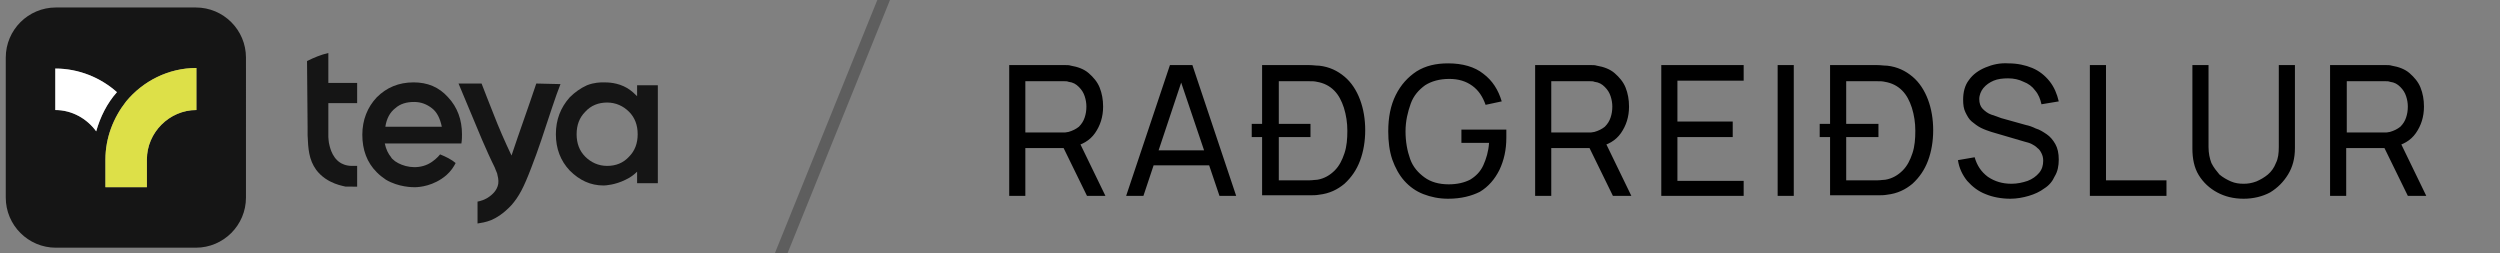
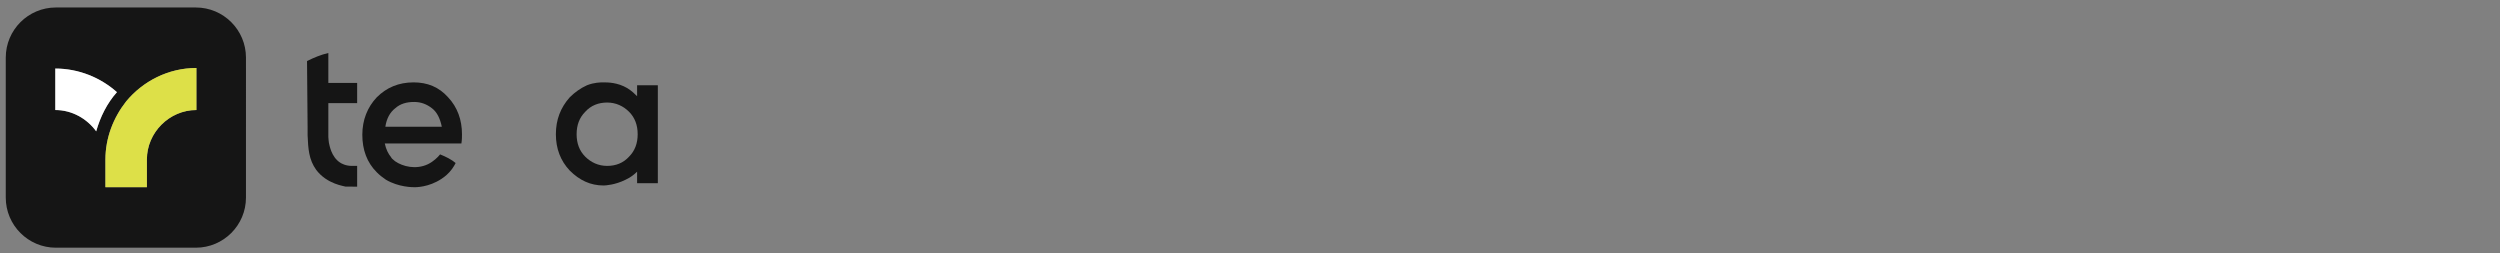
<svg xmlns="http://www.w3.org/2000/svg" version="1.1" id="Layer_1" x="0px" y="0px" viewBox="0 0 434 44" style="enable-background:new 0 0 434 44;" xml:space="preserve">
  <rect x="0" y="0" width="434" height="44" fill="#808080" stroke="none" />
  <style type="text/css">
	.st0{fill-rule:evenodd;clip-rule:evenodd;fill:#5E5E5E;}
	.st1{fill:#151515;}
	.st2{fill:#DDE048;}
	.st3{fill:#FFFFFF;}
</style>
-   <path d="M175.2,34V11.3h9c0.2,0,0.5,0,0.8,0c0.3,0,0.6,0,0.9,0.1c1.2,0.2,2.3,0.6,3.1,1.3c0.8,0.7,1.5,1.5,1.9,2.5  c0.4,1,0.6,2.1,0.6,3.3c0,1.8-0.5,3.3-1.4,4.6c-0.9,1.3-2.3,2.1-4,2.4l-1.1,0.2h-7V34H175.2z M188.7,34l-4.5-9.2l2.8-0.9l4.9,10.1  H188.7z M178,23h6.1c0.2,0,0.4,0,0.7,0c0.3,0,0.5-0.1,0.7-0.1c0.7-0.2,1.3-0.5,1.8-0.9c0.5-0.5,0.8-1,1-1.6c0.2-0.6,0.3-1.2,0.3-1.9  c0-0.6-0.1-1.2-0.3-1.8c-0.2-0.6-0.5-1.1-1-1.6c-0.5-0.5-1-0.8-1.8-0.9c-0.2-0.1-0.5-0.1-0.7-0.1c-0.3,0-0.5,0-0.7,0H178V23z   M195.5,34l7.6-22.7h3.9l7.6,22.7h-2.9l-7.1-21h0.9l-7,21H195.5z M199.2,28.7v-2.6H211v2.6H199.2z M217.3,23.8v-2.3h10.2v2.3H217.3z   M219.1,34V11.3h7c0.2,0,0.6,0,1.2,0c0.6,0,1.1,0.1,1.7,0.1c1.8,0.2,3.2,0.9,4.4,1.9c1.2,1,2.1,2.4,2.7,4c0.6,1.6,0.9,3.4,0.9,5.3  s-0.3,3.7-0.9,5.3c-0.6,1.6-1.5,2.9-2.7,4c-1.2,1-2.6,1.7-4.4,1.9c-0.5,0.1-1.1,0.1-1.7,0.1c-0.6,0-1,0-1.2,0H219.1z M222,31.3h4.1  c0.4,0,0.8,0,1.3,0c0.5,0,0.9-0.1,1.3-0.1c1.2-0.2,2.2-0.8,3-1.6c0.8-0.8,1.3-1.8,1.7-3s0.5-2.5,0.5-3.9c0-1.4-0.2-2.7-0.6-4  c-0.4-1.2-0.9-2.2-1.7-3c-0.8-0.8-1.8-1.3-3-1.5c-0.4-0.1-0.8-0.1-1.3-0.1c-0.5,0-0.9,0-1.3,0H222V31.3z M251.4,34.5  c-1.6,0-3-0.3-4.3-0.8s-2.4-1.3-3.3-2.3c-0.9-1-1.6-2.3-2.1-3.7c-0.5-1.5-0.7-3.1-0.7-4.9c0-2.4,0.4-4.5,1.3-6.3  c0.9-1.8,2.1-3.1,3.6-4.1c1.6-1,3.4-1.4,5.5-1.4c2.5,0,4.6,0.6,6.1,1.8c1.6,1.2,2.6,2.8,3.2,4.8l-2.8,0.6c-0.5-1.4-1.2-2.5-2.3-3.3  c-1.1-0.8-2.4-1.2-4-1.2c-1.7,0-3.1,0.4-4.2,1.1c-1.1,0.8-2,1.8-2.5,3.2s-0.9,3-0.9,4.8c0,1.8,0.3,3.4,0.8,4.8s1.4,2.4,2.5,3.2  c1.1,0.8,2.5,1.2,4.2,1.2c1.5,0,2.7-0.3,3.7-0.8c1-0.6,1.8-1.4,2.3-2.5c0.5-1.1,0.9-2.4,1-3.9h-4.8v-2.3h7.8c0,0.2,0,0.5,0,0.8  c0,0.3,0,0.5,0,0.6c0,2.1-0.4,3.9-1.2,5.6c-0.8,1.6-1.9,2.9-3.4,3.8C255.5,34,253.7,34.5,251.4,34.5z M266.5,34V11.3h9  c0.2,0,0.5,0,0.8,0c0.3,0,0.6,0,0.9,0.1c1.2,0.2,2.3,0.6,3.1,1.3c0.8,0.7,1.5,1.5,1.9,2.5c0.4,1,0.6,2.1,0.6,3.3  c0,1.8-0.5,3.3-1.4,4.6c-0.9,1.3-2.3,2.1-4,2.4l-1.1,0.2h-7V34H266.5z M280,34l-4.5-9.2l2.8-0.9l4.9,10.1H280z M269.3,23h6.1  c0.2,0,0.4,0,0.7,0c0.3,0,0.5-0.1,0.7-0.1c0.7-0.2,1.3-0.5,1.8-0.9c0.5-0.5,0.8-1,1-1.6c0.2-0.6,0.3-1.2,0.3-1.9  c0-0.6-0.1-1.2-0.3-1.8c-0.2-0.6-0.5-1.1-1-1.6c-0.5-0.5-1-0.8-1.8-0.9c-0.2-0.1-0.5-0.1-0.7-0.1c-0.3,0-0.5,0-0.7,0h-6.1V23z   M288.4,34V11.3h14.3V14h-11.5v7.1h9.6v2.7h-9.6v7.6h11.5V34H288.4z M308.6,34V11.3h2.8V34H308.6z M315.9,23.8v-2.3h10.2v2.3H315.9z   M317.7,34V11.3h7c0.2,0,0.6,0,1.2,0c0.6,0,1.1,0.1,1.7,0.1c1.8,0.2,3.2,0.9,4.4,1.9c1.2,1,2.1,2.4,2.7,4c0.6,1.6,0.9,3.4,0.9,5.3  s-0.3,3.7-0.9,5.3c-0.6,1.6-1.5,2.9-2.7,4c-1.2,1-2.6,1.7-4.4,1.9c-0.5,0.1-1.1,0.1-1.7,0.1c-0.6,0-1,0-1.2,0H317.7z M320.6,31.3  h4.1c0.4,0,0.8,0,1.3,0c0.5,0,0.9-0.1,1.3-0.1c1.2-0.2,2.2-0.8,3-1.6c0.8-0.8,1.3-1.8,1.7-3s0.5-2.5,0.5-3.9c0-1.4-0.2-2.7-0.6-4  c-0.4-1.2-0.9-2.2-1.7-3c-0.8-0.8-1.8-1.3-3-1.5c-0.4-0.1-0.8-0.1-1.3-0.1s-0.9,0-1.3,0h-4.1V31.3z M349,34.5  c-1.6,0-3.1-0.3-4.3-0.8c-1.3-0.5-2.3-1.3-3.2-2.3c-0.8-1-1.4-2.2-1.6-3.6l2.9-0.5c0.4,1.4,1.1,2.5,2.3,3.4c1.2,0.8,2.5,1.2,4.1,1.2  c1,0,1.9-0.2,2.8-0.5c0.8-0.3,1.5-0.8,2-1.4c0.5-0.6,0.7-1.3,0.7-2.1c0-0.5-0.1-0.9-0.3-1.3c-0.2-0.4-0.4-0.7-0.7-0.9  c-0.3-0.3-0.6-0.5-1-0.7c-0.4-0.2-0.8-0.3-1.2-0.4l-5.8-1.7c-0.6-0.2-1.2-0.4-1.8-0.7c-0.6-0.3-1.1-0.7-1.6-1.1  c-0.5-0.4-0.8-1-1.1-1.6c-0.3-0.6-0.4-1.3-0.4-2.2c0-1.3,0.3-2.5,1-3.4c0.7-1,1.7-1.7,2.9-2.2c1.2-0.5,2.5-0.8,4-0.7  c1.5,0,2.9,0.3,4.1,0.8c1.2,0.5,2.2,1.3,3,2.3c0.8,1,1.3,2.2,1.6,3.5l-3,0.5c-0.2-0.9-0.5-1.7-1.1-2.4c-0.5-0.7-1.2-1.2-2-1.5  c-0.8-0.4-1.7-0.6-2.7-0.6c-0.9,0-1.8,0.1-2.5,0.4c-0.7,0.3-1.3,0.7-1.8,1.3c-0.4,0.5-0.7,1.2-0.7,1.9c0,0.7,0.2,1.3,0.6,1.7  c0.4,0.4,0.9,0.8,1.5,1c0.6,0.2,1.2,0.4,1.7,0.6l4.3,1.2c0.5,0.1,1.1,0.3,1.7,0.6c0.7,0.2,1.3,0.6,1.9,1c0.6,0.4,1.1,1,1.5,1.7  c0.4,0.7,0.6,1.6,0.6,2.7c0,1.1-0.2,2.1-0.7,2.9c-0.4,0.9-1,1.6-1.8,2.1c-0.8,0.6-1.7,1-2.7,1.3C351.2,34.3,350.1,34.5,349,34.5z   M362.8,34V11.3h2.8v20h10.5V34H362.8z M389.5,34.5c-1.8,0-3.3-0.4-4.6-1.1c-1.3-0.7-2.4-1.7-3.2-3c-0.8-1.3-1.1-2.9-1.1-4.6V11.3  l2.8,0v14.2c0,1.1,0.2,2,0.5,2.8c0.4,0.8,0.9,1.4,1.4,2c0.6,0.5,1.3,0.9,2,1.2c0.7,0.3,1.4,0.4,2.2,0.4c0.7,0,1.4-0.1,2.2-0.4  c0.7-0.3,1.4-0.7,2-1.2c0.6-0.5,1.1-1.2,1.4-2c0.4-0.8,0.5-1.7,0.5-2.8V11.3h2.8v14.4c0,1.8-0.4,3.3-1.2,4.6  c-0.8,1.3-1.8,2.3-3.1,3.1C392.8,34.1,391.2,34.5,389.5,34.5z M404.5,34V11.3h9c0.2,0,0.5,0,0.8,0c0.3,0,0.6,0,0.9,0.1  c1.2,0.2,2.3,0.6,3.1,1.3c0.8,0.7,1.5,1.5,1.9,2.5c0.4,1,0.6,2.1,0.6,3.3c0,1.8-0.5,3.3-1.4,4.6c-0.9,1.3-2.3,2.1-4,2.4l-1.1,0.2h-7  V34H404.5z M418,34l-4.5-9.2l2.8-0.9l4.9,10.1H418z M407.4,23h6.1c0.2,0,0.4,0,0.7,0c0.3,0,0.5-0.1,0.7-0.1c0.7-0.2,1.3-0.5,1.8-0.9  c0.5-0.5,0.8-1,1-1.6c0.2-0.6,0.3-1.2,0.3-1.9c0-0.6-0.1-1.2-0.3-1.8c-0.2-0.6-0.5-1.1-1-1.6c-0.5-0.5-1-0.8-1.8-0.9  c-0.2-0.1-0.5-0.1-0.7-0.1c-0.3,0-0.5,0-0.7,0h-6.1V23z" />
-   <path class="st0" d="M134.5,44l17.8-44h2.2l-17.8,44H134.5z" />
  <g id="Teya_x5F_Logo_x5F_Primary_x5F_Colour_x5F_56a5276e-51fc-48b4-8c1d-4b7525e3d42f_00000098192051808873513030000016069501678929115280_">
    <g>
      <path class="st1" d="M76.4,26.8c-0.4,0.5-1.1,1.2-2.1,1.7c-2.1,1-4.4,0.4-5.7-0.5c-0.4-0.3-0.7-0.6-0.7-0.7    c-0.5-0.6-0.9-1.4-1.1-2.4h13.3c0.1-0.6,0.1-1.2,0.1-1.6c0-2.5-0.8-4.7-2.4-6.4c-1.6-1.8-3.6-2.6-6-2.6c-2.6,0-4.7,0.9-6.4,2.6    c-1.6,1.7-2.5,3.9-2.5,6.5s0.8,4.8,2.5,6.5c0.5,0.5,1,0.9,1.6,1.3c2.2,1.3,4.6,1.3,5,1.3c0.8,0,3.3-0.2,5.5-2.1    c0.8-0.7,1.3-1.5,1.6-2.1C78.4,27.7,77.4,27.2,76.4,26.8z M68.6,18.8c0.9-0.8,2-1.1,3.3-1.1c1.2,0,2.2,0.4,3.1,1.1    s1.4,1.8,1.7,3.2h-9.8C67.1,20.6,67.7,19.5,68.6,18.8z" />
      <path class="st1" d="M34,1.3H9.7C4.9,1.3,1,5.2,1,10v24.3C1,39.1,4.9,43,9.7,43H34c4.8,0,8.7-3.9,8.7-8.7V10    C42.7,5.2,38.8,1.3,34,1.3z M9.6,19.1L9.6,19.1v-7.2c4.1,0,7.9,1.6,10.7,4.1c-1.7,1.9-2.9,4.3-3.6,6.8    C15.1,20.6,12.5,19.1,9.6,19.1z M34.1,19.1L34.1,19.1c-4.7,0-8.6,3.9-8.6,8.6v4.8h-7.2v-4.8l0,0c0-3.8,1.4-7.3,3.6-10.1l0,0    c2.9-3.5,7.3-5.8,12.2-5.8V19.1L34.1,19.1z" />
      <path class="st1" d="M110.6,14.8h3.6v17h-3.6c0-0.7,0-1.3,0-2c-0.4,0.4-1.1,1-2,1.4c-1.8,0.9-3.5,1-3.8,1c-2.3,0-4.2-0.9-5.9-2.6    c-1.6-1.7-2.4-3.8-2.4-6.3s0.8-4.6,2.4-6.4c0.9-0.9,1.9-1.6,3-2.1c1.3-0.5,2.3-0.5,2.9-0.5c0.7,0,2.4,0,4.1,1    c0.8,0.5,1.3,1,1.7,1.4C110.6,16.1,110.6,15.5,110.6,14.8z M101.6,27.2c1,1,2.3,1.6,3.8,1.6s2.8-0.5,3.8-1.6c1-1,1.5-2.3,1.5-3.9    s-0.5-2.9-1.5-3.9s-2.3-1.6-3.8-1.6s-2.8,0.5-3.8,1.6c-1,1-1.5,2.3-1.5,3.9S100.6,26.2,101.6,27.2z" />
      <g>
        <path class="st1" d="M53.4,22.2c0,0.3,0,0.8,0,1.3c0.1,2.3,0.2,4.2,1.5,6c1.9,2.5,4.9,2.8,5.1,2.9c0.4,0,0.8,0,1.1,0H62v-3.6     h-0.9c-1.1,0-1.8-0.4-2.1-0.6c-1.5-1-1.8-3-1.9-3.4c0-0.2-0.1-0.6-0.1-1c0-0.6,0-1.1,0-1.5v-4.4h5v-3.5h-5V9.6V9.2     c-1.3,0.3-2.5,0.8-3.7,1.4L53.4,22.2L53.4,22.2z" />
      </g>
-       <path class="st1" d="M93.1,14.5c-1.4,4.2-2.9,8.3-4.3,12.5c-1.1-2.3-2.2-4.8-3.2-7.4c-0.7-1.8-1.4-3.5-2-5.1h-4    c1.7,4.1,3.1,7.4,4.1,9.8c0.7,1.6,1.4,3.2,2.2,4.8l0,0c0.1,0.2,0.2,0.6,0.4,1c0.1,0.5,0.3,1.1,0.2,1.8c-0.2,1.2-1.1,1.9-1.5,2.2    c-0.8,0.6-1.6,0.8-2.1,0.9c0,1.3,0,2.5,0,3.8c0.6-0.1,1.4-0.2,2.4-0.6c0.9-0.4,2.1-1.1,3.5-2.6c1.3-1.5,2.1-3,3.4-6.4    c1.4-3.6,2.1-5.9,3.6-10.4c0.6-1.8,1.1-3.2,1.5-4.2L93.1,14.5L93.1,14.5z" />
      <path class="st2" d="M34.1,19.1L34.1,19.1c-4.7,0-8.6,3.9-8.6,8.6v4.8h-7.2v-4.8l0,0c0-3.8,1.4-7.3,3.6-10.1l0,0    c2.9-3.5,7.3-5.8,12.2-5.8V19.1L34.1,19.1z" />
      <path class="st3" d="M9.6,19.1L9.6,19.1v-7.2c4.1,0,7.9,1.6,10.7,4.1c-1.7,1.9-2.9,4.3-3.6,6.8C15.1,20.6,12.5,19.1,9.6,19.1z" />
    </g>
  </g>
</svg>